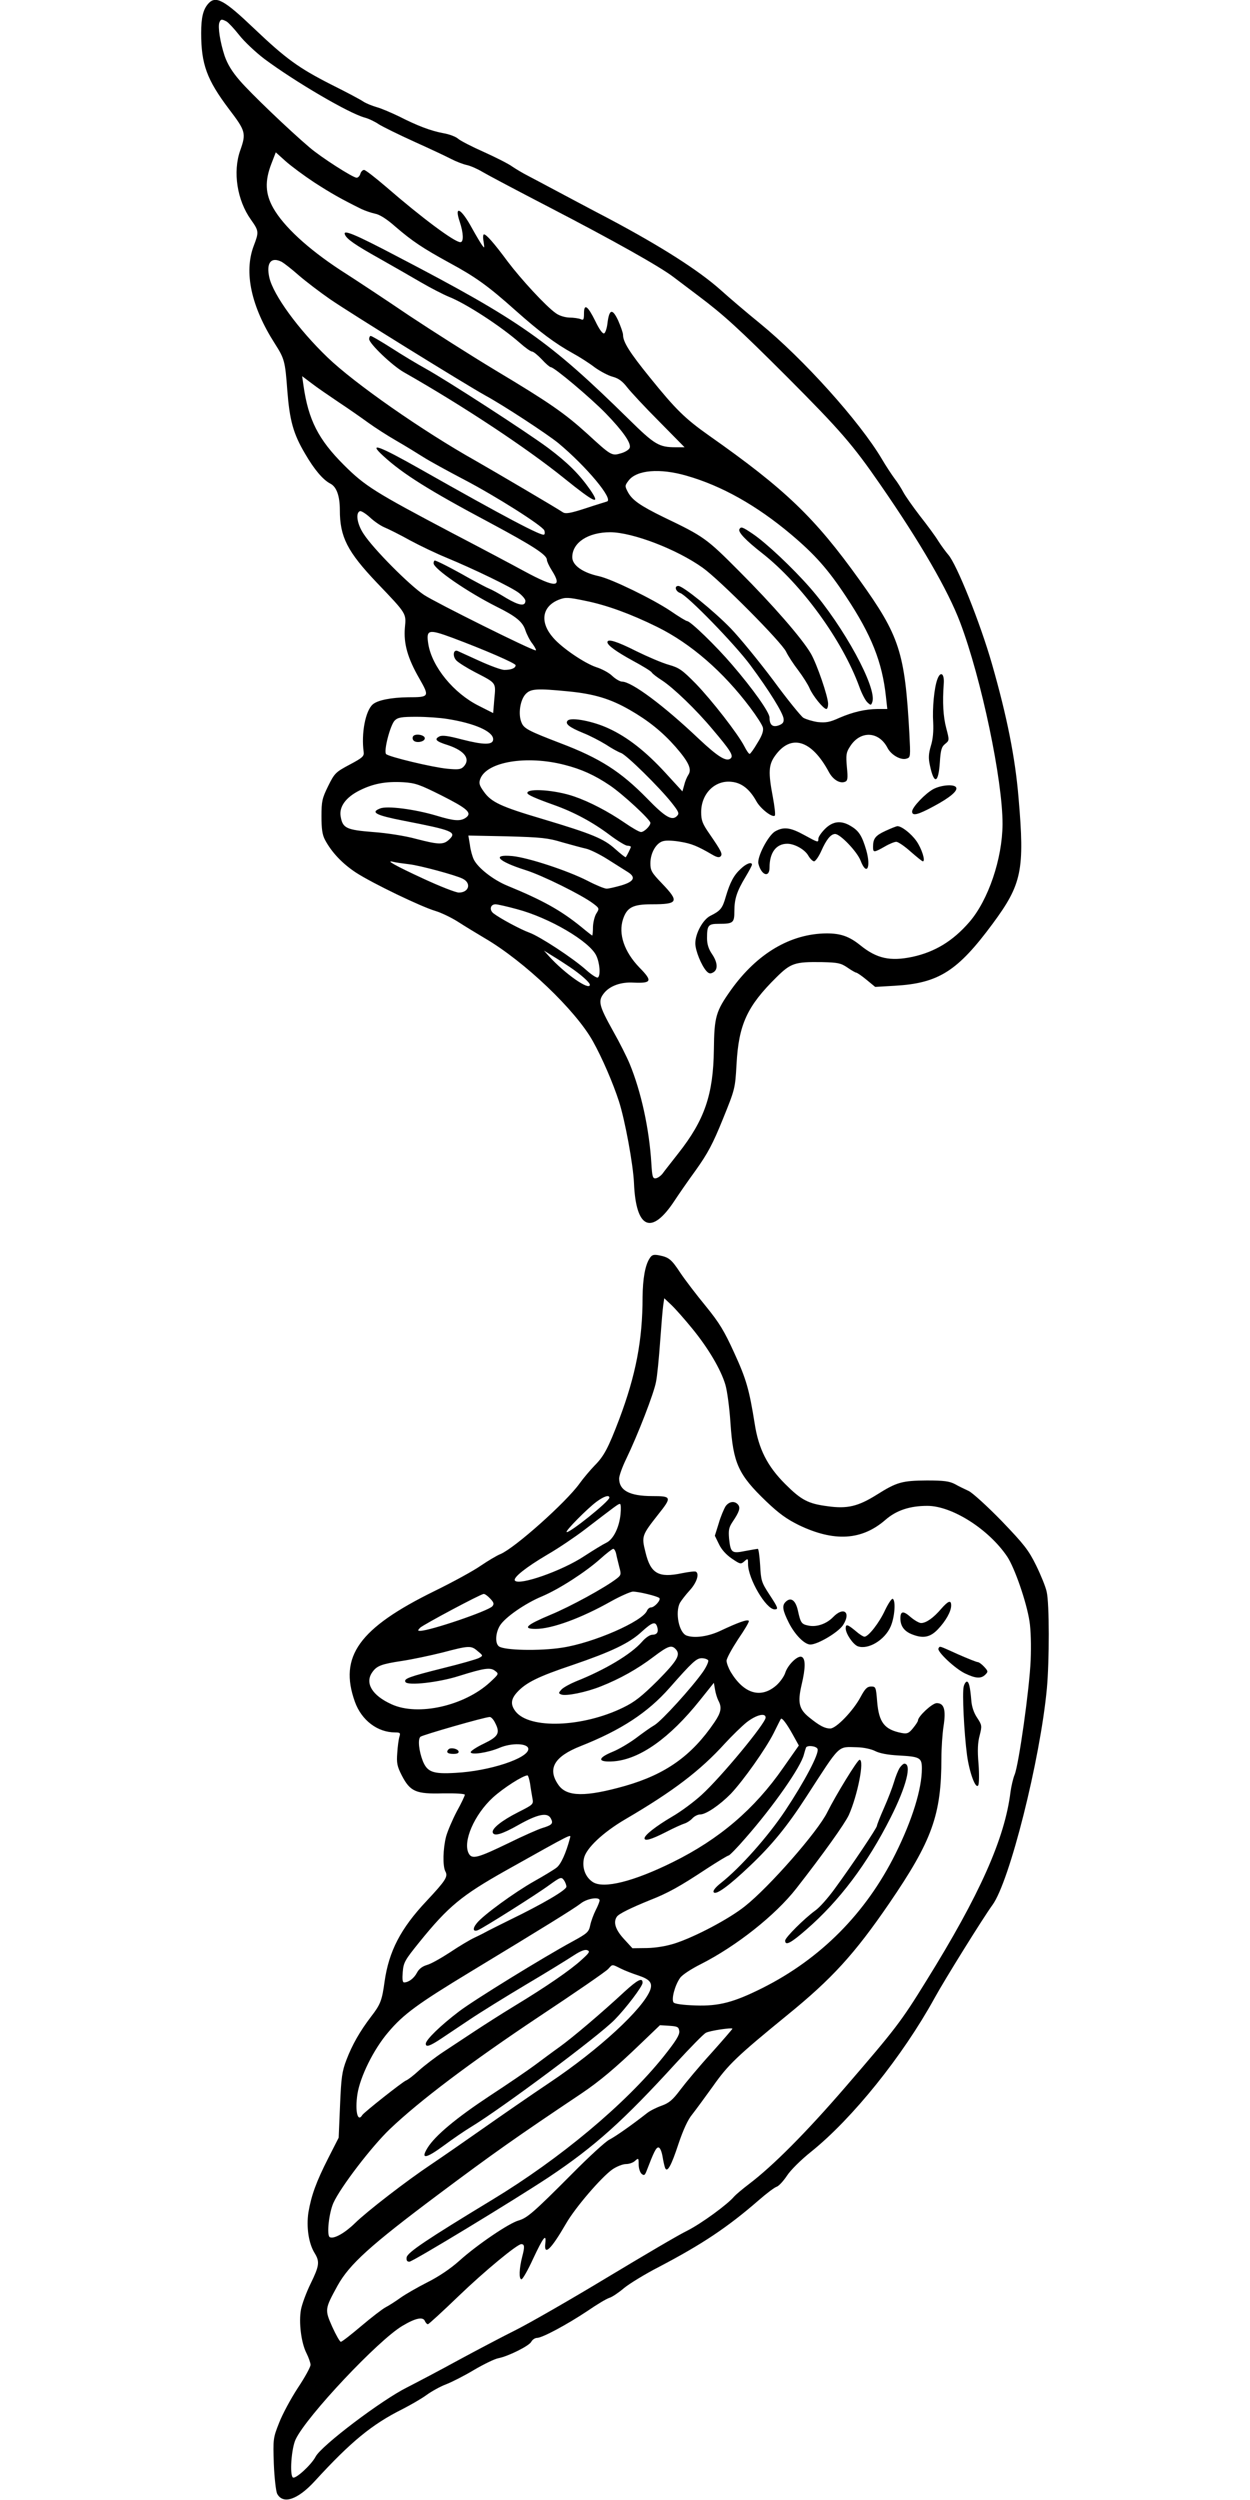
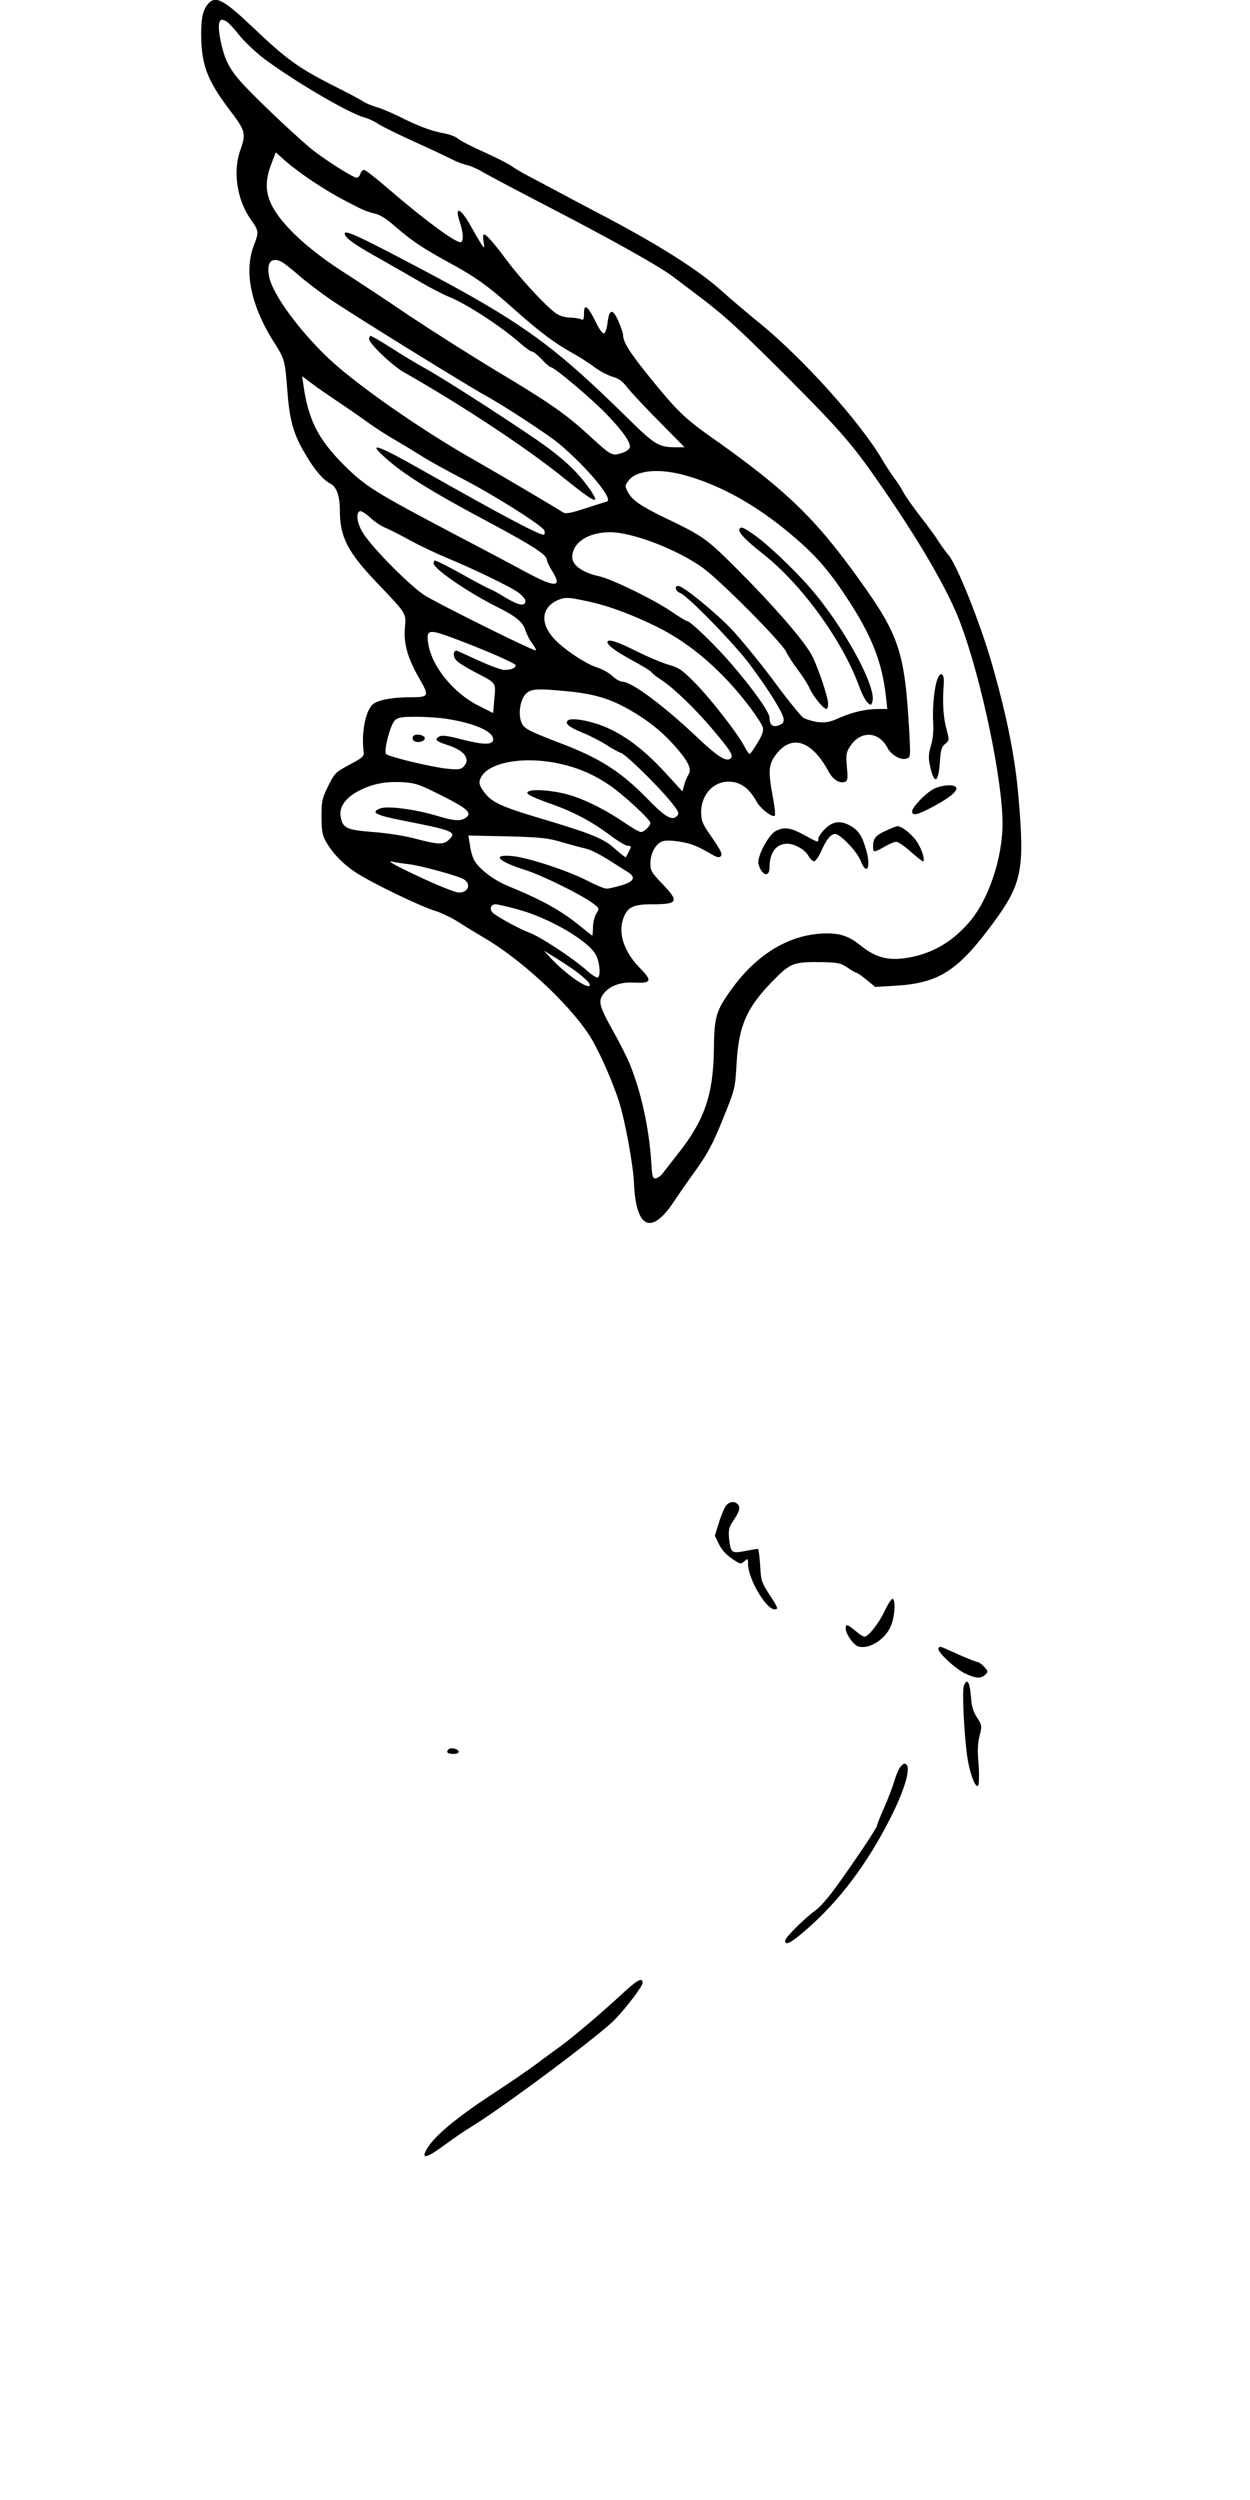
<svg xmlns="http://www.w3.org/2000/svg" version="1.0" width="640pt" height="1280pt" viewBox="0 0 640 1280" preserveAspectRatio="xMidYMid meet">
  <g transform="translate(0,1280) scale(0.1,-0.1)" fill="#000000" stroke="none">
    <path d="M1067 12782 c-27 -30 -37 -71 -37 -151 0 -160 29 -239 142 -389 86 -113 89 -124 58 -212 -39 -110 -16 -256 55 -355 41 -58 41 -63 14 -134 -51 -135 -13 -311 108 -500 49 -77 53 -89 64 -240 12 -153 30 -221 91 -324 47 -81 91 -133 129 -153 32 -16 49 -63 49 -135 0 -138 38 -213 190 -373 154 -161 150 -156 143 -230 -7 -81 14 -156 74 -260 53 -93 52 -96 -57 -96 -87 -1 -158 -15 -182 -37 -37 -33 -59 -148 -46 -243 3 -22 -6 -30 -72 -65 -71 -38 -77 -43 -110 -110 -31 -63 -34 -78 -34 -155 0 -63 4 -94 18 -120 34 -64 89 -122 159 -168 85 -55 332 -174 406 -196 30 -9 82 -34 115 -55 34 -22 95 -59 137 -84 204 -119 467 -370 555 -529 47 -84 103 -214 133 -307 31 -96 73 -324 77 -419 10 -235 90 -269 208 -89 17 26 65 96 108 155 62 87 88 136 139 262 62 153 63 156 70 280 11 205 54 298 205 447 73 72 94 79 232 77 83 -2 97 -5 131 -28 20 -14 41 -26 45 -26 4 0 28 -16 52 -36 l45 -37 102 6 c223 13 320 75 499 317 150 203 165 274 133 645 -17 205 -59 416 -136 685 -60 210 -181 512 -224 560 -12 14 -35 45 -51 70 -15 25 -58 83 -95 130 -36 47 -74 101 -84 120 -10 19 -30 51 -45 70 -14 19 -44 64 -65 100 -113 191 -402 513 -625 695 -69 56 -159 133 -200 170 -112 100 -303 222 -568 363 -130 68 -266 141 -302 160 -36 19 -88 47 -115 61 -28 14 -64 36 -82 48 -17 13 -82 46 -144 74 -63 28 -123 59 -134 69 -11 10 -45 23 -75 28 -64 12 -131 37 -227 86 -38 18 -88 40 -113 47 -25 7 -56 20 -70 29 -14 10 -88 49 -166 88 -165 84 -230 131 -393 286 -153 146 -196 170 -234 128z m93 -92 c10 -6 39 -37 65 -70 25 -32 83 -87 129 -122 156 -116 430 -277 513 -300 20 -5 53 -21 72 -34 20 -13 102 -53 181 -89 80 -36 165 -76 190 -89 25 -13 61 -27 80 -31 19 -4 55 -20 80 -35 25 -15 178 -96 340 -180 328 -170 569 -305 639 -359 25 -19 82 -62 127 -96 129 -97 205 -166 456 -417 271 -272 335 -346 475 -549 207 -299 347 -542 409 -706 109 -288 218 -810 217 -1033 -1 -177 -73 -389 -170 -501 -84 -97 -176 -153 -291 -178 -114 -24 -183 -9 -267 59 -57 46 -101 61 -172 61 -185 -1 -356 -102 -490 -289 -78 -110 -86 -137 -88 -307 -3 -230 -48 -360 -182 -530 -34 -44 -71 -90 -80 -103 -10 -13 -26 -24 -36 -25 -15 -2 -18 9 -22 76 -11 180 -53 369 -111 510 -14 34 -52 110 -85 168 -74 133 -79 155 -44 197 30 35 85 55 149 51 93 -4 98 8 30 77 -78 81 -109 172 -84 248 20 60 50 76 146 76 137 0 143 13 54 106 -54 56 -60 67 -60 104 0 54 31 107 68 114 15 4 53 2 86 -4 55 -9 86 -21 163 -66 22 -13 35 -16 42 -9 12 12 5 26 -56 115 -37 53 -43 70 -43 112 0 95 71 165 156 155 51 -5 92 -37 127 -100 21 -38 82 -85 94 -73 4 4 -1 46 -10 95 -24 126 -22 165 11 211 81 114 187 83 276 -83 21 -39 56 -60 82 -50 14 5 16 17 10 76 -5 60 -4 74 15 103 52 85 149 82 194 -7 19 -35 68 -63 97 -53 20 6 20 10 14 128 -23 417 -50 500 -255 786 -229 320 -380 465 -771 740 -123 87 -170 133 -304 299 -102 126 -136 180 -136 216 0 11 -12 44 -25 74 -30 64 -46 59 -55 -16 -3 -25 -11 -48 -17 -50 -8 -3 -26 23 -45 63 -39 79 -58 92 -58 39 0 -32 -3 -36 -17 -29 -10 4 -36 8 -58 8 -24 1 -53 10 -70 23 -50 35 -177 173 -245 263 -71 96 -110 140 -122 140 -5 0 -6 -17 -2 -37 5 -35 5 -36 -8 -18 -8 11 -31 50 -51 86 -56 103 -93 122 -63 33 19 -57 21 -104 3 -104 -30 0 -199 126 -381 284 -55 47 -105 86 -112 86 -7 0 -16 -9 -19 -20 -3 -11 -12 -20 -19 -20 -19 0 -183 105 -241 155 -106 90 -303 279 -357 342 -40 46 -63 84 -78 127 -23 70 -35 148 -27 170 7 19 12 19 37 6z m449 -824 c87 -56 134 -83 241 -136 19 -9 51 -20 70 -24 23 -4 60 -27 105 -67 86 -74 140 -110 275 -184 135 -73 199 -119 340 -245 125 -111 201 -168 295 -220 33 -18 83 -50 110 -71 28 -20 69 -42 92 -48 30 -8 50 -23 74 -54 18 -23 91 -102 163 -174 l131 -133 -45 0 c-86 0 -108 13 -240 143 -409 402 -555 505 -1190 836 -213 112 -276 138 -264 110 9 -23 52 -53 179 -124 66 -37 161 -92 211 -121 50 -29 114 -62 141 -73 89 -35 267 -151 365 -237 27 -24 55 -44 62 -44 7 0 29 -18 50 -40 20 -22 41 -40 46 -40 18 0 205 -158 281 -236 90 -93 132 -154 123 -177 -3 -9 -23 -22 -45 -28 -47 -14 -50 -12 -172 100 -116 105 -193 159 -472 326 -126 76 -324 202 -440 279 -115 78 -275 184 -355 235 -164 108 -287 221 -341 316 -41 73 -44 138 -9 228 l22 57 50 -45 c28 -25 94 -74 147 -109z m-166 -407 c12 -7 51 -37 87 -69 36 -31 108 -86 160 -122 106 -73 686 -432 795 -493 94 -51 319 -199 374 -244 144 -120 286 -290 248 -299 -6 -2 -56 -17 -110 -35 -77 -25 -101 -29 -115 -20 -36 24 -342 204 -447 264 -274 154 -621 397 -758 529 -149 143 -278 320 -298 409 -17 76 9 108 64 80z m292 -719 c50 -33 117 -80 150 -104 33 -24 98 -66 145 -93 47 -27 110 -66 140 -85 30 -19 123 -70 205 -113 161 -84 403 -237 412 -261 3 -8 3 -18 -1 -21 -10 -11 -203 91 -632 334 -217 123 -272 142 -191 68 99 -91 234 -176 546 -342 220 -118 291 -164 291 -189 0 -8 11 -32 25 -54 57 -90 21 -92 -140 -5 -66 36 -232 124 -370 196 -396 209 -446 240 -555 349 -130 130 -181 230 -206 405 l-7 49 49 -37 c27 -21 90 -64 139 -97z m1781 -376 c178 -51 357 -151 534 -300 122 -103 189 -178 282 -319 130 -196 185 -335 204 -512 l7 -63 -49 0 c-65 -1 -126 -15 -198 -46 -48 -22 -68 -25 -109 -21 -27 4 -60 14 -74 22 -13 9 -83 95 -154 192 -72 96 -170 216 -217 265 -86 89 -245 218 -269 218 -22 0 -14 -28 9 -36 36 -11 281 -263 360 -370 97 -131 167 -244 170 -274 2 -18 -4 -26 -25 -34 -31 -11 -47 2 -47 40 0 27 -86 148 -192 271 -81 95 -213 223 -230 223 -5 0 -43 23 -85 52 -93 62 -300 163 -367 178 -83 18 -136 56 -136 97 0 75 81 128 195 128 115 -1 340 -87 473 -182 87 -62 404 -381 427 -430 10 -21 38 -64 62 -95 24 -32 50 -73 58 -92 16 -38 71 -106 86 -106 5 0 9 12 9 26 0 37 -57 203 -88 257 -45 78 -199 254 -367 422 -168 169 -181 178 -385 276 -123 60 -164 89 -186 131 -15 29 -15 32 4 57 41 55 161 65 298 25z m-1548 -264 c20 -8 80 -38 132 -67 52 -28 136 -68 185 -88 140 -58 335 -152 372 -181 18 -14 33 -32 33 -40 0 -30 -32 -25 -98 14 -37 23 -76 44 -87 48 -11 4 -56 28 -100 52 -91 52 -170 92 -179 92 -3 0 -6 -6 -6 -14 0 -28 173 -147 322 -222 101 -50 134 -78 148 -121 7 -21 23 -53 37 -70 13 -18 20 -33 16 -33 -21 0 -511 244 -572 284 -75 50 -259 235 -309 312 -33 49 -43 108 -19 117 6 2 29 -12 50 -31 21 -20 54 -43 75 -52z m1028 -376 c110 -22 233 -67 369 -134 172 -85 338 -229 476 -413 33 -44 62 -89 65 -102 4 -17 -4 -41 -28 -79 -18 -31 -36 -56 -40 -56 -4 0 -16 17 -27 39 -33 64 -166 235 -248 320 -69 70 -85 82 -138 97 -33 9 -108 41 -167 70 -101 51 -148 65 -148 46 0 -16 46 -49 132 -96 48 -26 91 -52 95 -59 4 -7 28 -25 53 -41 58 -38 174 -149 259 -251 89 -105 107 -133 93 -147 -21 -21 -64 5 -165 100 -179 170 -343 292 -392 292 -10 0 -33 13 -50 29 -16 16 -53 36 -82 45 -60 20 -175 98 -220 150 -70 79 -59 160 27 195 35 14 50 13 136 -5z m-681 -189 c166 -62 325 -131 325 -141 0 -15 -23 -24 -58 -24 -15 0 -72 21 -127 46 -55 25 -106 48 -112 51 -22 9 -27 -26 -7 -48 10 -11 53 -38 95 -60 112 -58 108 -52 100 -137 l-6 -73 -73 37 c-129 64 -240 200 -259 316 -12 75 0 78 122 33z m596 -275 c132 -13 214 -38 312 -94 96 -55 168 -113 235 -189 68 -78 85 -115 67 -143 -8 -12 -18 -36 -22 -54 l-9 -32 -87 95 c-100 109 -194 183 -290 227 -78 37 -192 59 -210 41 -16 -16 6 -34 79 -64 33 -13 85 -40 116 -59 30 -20 65 -39 77 -43 27 -8 198 -177 259 -254 38 -48 41 -56 28 -69 -25 -26 -60 -6 -152 89 -136 139 -242 207 -445 284 -164 63 -187 75 -199 106 -18 42 -7 115 21 145 26 28 57 30 220 14z m-621 -141 c140 -22 235 -64 235 -104 0 -30 -47 -30 -160 -1 -72 19 -102 23 -116 15 -27 -14 -17 -25 44 -44 87 -29 118 -72 80 -111 -14 -14 -29 -15 -82 -10 -76 7 -300 61 -314 75 -14 14 21 149 44 172 16 16 35 19 112 19 50 0 121 -5 157 -11z m600 -235 c87 -22 155 -53 232 -105 67 -45 208 -176 208 -192 0 -16 -32 -47 -48 -47 -9 0 -47 22 -86 49 -82 56 -177 106 -256 133 -94 33 -240 44 -240 18 0 -9 37 -26 135 -61 104 -37 199 -88 288 -155 40 -30 80 -54 89 -54 10 0 18 -3 18 -6 0 -5 -20 -45 -26 -53 -2 -2 -26 17 -54 42 -59 53 -116 77 -373 154 -213 63 -262 86 -300 140 -23 32 -26 43 -18 65 33 88 237 122 431 72z m-631 -156 c135 -68 159 -90 127 -114 -28 -20 -60 -18 -152 10 -111 33 -251 51 -287 37 -52 -20 -24 -35 119 -63 252 -49 275 -58 233 -97 -29 -27 -53 -26 -169 4 -54 15 -149 30 -220 35 -138 11 -156 20 -166 81 -8 49 27 97 97 132 70 35 134 47 224 42 62 -4 84 -12 194 -67z m621 -241 c47 -13 101 -28 120 -32 19 -4 69 -28 110 -54 41 -26 87 -55 103 -65 44 -27 35 -49 -31 -69 -31 -9 -66 -17 -76 -17 -11 0 -55 18 -99 41 -102 52 -303 118 -384 126 -109 10 -74 -27 68 -72 86 -27 288 -127 346 -171 32 -24 32 -26 17 -50 -9 -13 -17 -45 -18 -69 0 -25 -2 -45 -4 -45 -1 0 -27 20 -57 45 -105 85 -197 136 -377 210 -71 29 -150 90 -172 134 -7 14 -17 48 -20 75 l-8 48 199 -4 c174 -5 208 -8 283 -31z m-785 -112 c54 -6 239 -56 274 -74 46 -23 32 -71 -20 -71 -15 0 -97 32 -181 71 -145 67 -200 98 -153 86 11 -3 47 -8 80 -12z m552 -230 c166 -44 372 -165 406 -238 18 -38 23 -102 8 -112 -6 -3 -32 14 -59 38 -69 62 -239 173 -292 192 -44 16 -149 72 -184 99 -22 18 -15 46 11 46 10 0 59 -11 110 -25z m273 -298 c52 -35 100 -77 100 -89 0 -33 -129 57 -210 147 l-25 28 45 -28 c25 -15 65 -41 90 -58z" />
    <path d="M4800 9324 c-17 -43 -27 -152 -22 -224 2 -43 -1 -84 -12 -119 -12 -41 -13 -63 -5 -99 21 -101 44 -94 51 15 4 63 9 80 27 94 22 18 22 19 6 80 -16 60 -20 133 -13 228 4 52 -16 67 -32 25z" />
-     <path d="M4779 8760 c-41 -22 -109 -93 -109 -115 0 -24 28 -18 111 27 84 45 125 80 114 97 -10 17 -76 12 -116 -9z" />
+     <path d="M4779 8760 c-41 -22 -109 -93 -109 -115 0 -24 28 -18 111 27 84 45 125 80 114 97 -10 17 -76 12 -116 -9" />
    <path d="M4224 8556 c-19 -19 -34 -41 -34 -50 0 -21 0 -21 -73 19 -71 39 -105 43 -149 18 -36 -22 -93 -132 -85 -165 15 -60 57 -74 57 -20 0 77 34 122 91 122 37 0 89 -29 107 -60 9 -16 23 -30 30 -30 7 0 24 24 37 53 26 59 49 87 71 87 26 0 112 -90 130 -136 31 -81 55 -37 29 54 -21 71 -37 98 -78 122 -50 31 -93 26 -133 -14z" />
    <path d="M4534 8546 c-52 -24 -64 -39 -64 -82 0 -30 4 -30 59 1 23 14 51 25 60 25 9 0 42 -22 73 -50 31 -27 59 -50 63 -50 15 0 -6 66 -33 104 -26 37 -75 76 -97 76 -5 0 -33 -11 -61 -24z" />
-     <path d="M3793 8352 c-36 -33 -55 -69 -77 -143 -17 -60 -27 -72 -79 -98 -38 -19 -77 -90 -77 -141 0 -37 31 -113 57 -142 12 -13 20 -15 34 -7 26 14 24 51 -6 95 -17 25 -25 50 -25 80 0 67 6 74 60 74 74 0 80 5 80 65 0 63 13 102 57 175 18 30 33 58 33 63 0 16 -29 6 -57 -21z" />
    <path d="M1890 11064 c0 -23 118 -136 178 -170 299 -170 628 -387 822 -544 155 -125 188 -140 132 -58 -56 80 -114 138 -215 214 -109 81 -518 346 -632 409 -38 21 -115 67 -169 102 -55 35 -103 63 -108 63 -4 0 -8 -7 -8 -16z" />
    <path d="M3786 10091 c-9 -14 30 -56 117 -124 201 -158 410 -445 497 -684 12 -34 31 -70 41 -79 17 -16 19 -16 25 1 27 70 -146 388 -318 585 -90 103 -225 230 -293 276 -53 36 -61 39 -69 25z" />
    <path d="M2115 9030 c-4 -7 -3 -16 3 -22 14 -14 57 -6 57 12 0 18 -50 26 -60 10z" />
-     <path d="M3326 6357 c-23 -35 -35 -104 -36 -198 0 -222 -35 -400 -119 -624 -57 -150 -79 -191 -127 -239 -22 -23 -57 -64 -77 -92 -69 -96 -331 -330 -405 -361 -18 -7 -63 -34 -100 -59 -37 -26 -143 -84 -237 -130 -387 -190 -491 -335 -408 -567 34 -95 116 -157 206 -157 26 0 28 -3 22 -22 -4 -13 -9 -50 -11 -83 -4 -51 -1 -68 23 -115 43 -83 72 -96 211 -92 64 1 112 -2 112 -7 0 -5 -18 -44 -41 -85 -22 -42 -47 -100 -55 -129 -16 -62 -18 -150 -4 -178 15 -27 3 -46 -96 -152 -133 -141 -193 -258 -215 -413 -13 -96 -21 -117 -69 -179 -58 -76 -97 -145 -126 -221 -23 -60 -27 -90 -33 -234 l-7 -165 -53 -104 c-62 -122 -87 -191 -102 -279 -11 -75 1 -158 32 -208 27 -44 24 -65 -21 -157 -22 -45 -44 -105 -49 -132 -12 -65 1 -170 28 -223 11 -22 21 -50 21 -60 0 -11 -29 -64 -65 -118 -36 -55 -79 -135 -96 -179 -31 -78 -31 -83 -27 -211 3 -72 11 -140 17 -152 30 -56 105 -31 193 65 185 202 292 290 448 368 41 21 97 53 123 72 26 19 71 44 100 55 29 11 94 44 144 74 51 30 107 57 125 60 51 10 157 63 168 84 6 11 19 20 30 20 26 0 153 68 258 138 48 33 98 63 112 67 14 4 48 27 75 50 28 23 108 72 180 109 219 115 349 201 511 342 39 34 80 65 91 68 11 4 34 29 52 56 18 28 71 81 125 124 211 170 467 488 631 786 52 95 250 413 296 476 88 119 245 745 279 1109 13 141 13 437 -1 495 -5 25 -30 86 -54 135 -39 79 -61 107 -177 228 -73 75 -149 144 -168 153 -19 9 -51 24 -70 35 -29 15 -55 19 -145 19 -126 -1 -153 -8 -256 -73 -96 -60 -151 -73 -251 -59 -100 13 -135 31 -218 114 -91 91 -136 179 -156 309 -28 175 -43 228 -105 363 -51 112 -76 153 -145 238 -47 57 -105 133 -130 170 -47 72 -60 81 -111 91 -27 5 -36 2 -47 -16z m218 -359 c82 -100 147 -210 170 -288 9 -30 21 -118 26 -196 14 -207 40 -264 184 -402 64 -61 104 -90 167 -121 180 -86 321 -78 442 27 56 49 125 72 215 72 126 0 314 -119 409 -260 38 -57 99 -233 114 -331 7 -44 9 -124 6 -199 -6 -147 -61 -535 -82 -586 -8 -19 -17 -59 -21 -87 -29 -240 -158 -529 -432 -970 -129 -209 -157 -245 -413 -542 -202 -234 -371 -404 -495 -498 -33 -25 -67 -54 -75 -63 -33 -40 -167 -138 -240 -175 -44 -21 -228 -130 -411 -240 -182 -110 -391 -230 -462 -266 -72 -36 -207 -107 -301 -158 -93 -51 -211 -113 -260 -138 -131 -65 -440 -299 -469 -355 -22 -42 -102 -115 -116 -107 -18 11 -8 151 14 196 56 118 424 509 547 581 67 40 106 48 115 23 4 -8 10 -15 15 -15 4 0 75 65 158 145 132 127 299 265 320 265 17 0 18 -14 5 -63 -16 -62 -18 -117 -4 -117 6 0 33 47 59 104 53 113 69 133 63 80 -8 -67 29 -32 106 101 47 82 181 238 238 278 22 15 53 27 69 27 16 0 37 7 47 17 17 15 18 14 18 -19 0 -20 7 -41 15 -48 12 -10 16 -8 24 11 39 102 50 124 62 124 8 0 16 -18 21 -45 4 -25 10 -51 13 -59 11 -28 32 10 69 123 24 71 48 124 70 150 18 23 65 87 106 144 78 111 123 154 380 364 230 187 345 313 523 573 220 322 267 453 267 743 0 51 5 125 11 164 13 84 3 118 -35 118 -23 0 -96 -68 -96 -89 0 -5 -12 -23 -26 -40 -21 -26 -30 -29 -57 -24 -88 17 -117 53 -126 161 -6 74 -7 77 -31 77 -20 0 -31 -11 -54 -54 -38 -71 -125 -161 -155 -161 -28 0 -55 14 -108 57 -52 42 -60 75 -39 166 21 88 21 136 0 144 -20 8 -71 -41 -84 -83 -6 -18 -26 -46 -45 -63 -79 -69 -166 -44 -234 69 -11 19 -21 45 -21 57 0 12 27 61 59 110 33 48 58 90 55 94 -6 10 -57 -9 -144 -50 -63 -30 -134 -40 -175 -25 -39 15 -59 118 -34 167 7 12 29 41 50 64 36 39 51 85 32 96 -5 3 -37 -1 -72 -8 -119 -25 -160 -2 -186 107 -21 83 -19 87 65 194 71 89 69 94 -30 94 -117 0 -170 29 -170 90 0 14 16 59 36 100 59 122 143 338 153 396 6 29 15 122 21 206 6 84 13 168 16 187 l5 34 36 -34 c20 -19 68 -73 107 -121z m-424 -866 c0 -19 -209 -186 -219 -176 -7 6 106 120 153 155 38 28 66 37 66 21z m57 -86 c-7 -68 -37 -128 -73 -145 -15 -7 -66 -38 -112 -68 -114 -76 -338 -154 -356 -125 -9 15 56 67 166 132 59 34 144 92 190 127 162 124 173 133 182 133 5 0 6 -24 3 -54z m-22 -203 c3 -16 11 -46 16 -67 10 -36 9 -41 -13 -58 -59 -46 -238 -144 -340 -186 -124 -52 -145 -72 -75 -72 83 0 233 55 387 142 47 26 97 48 110 49 30 0 125 -23 136 -33 9 -10 -25 -48 -43 -48 -7 0 -16 -7 -20 -16 -21 -55 -275 -166 -435 -190 -114 -18 -299 -14 -324 7 -20 16 -17 68 5 105 26 43 130 115 217 151 87 37 222 124 298 192 31 28 61 51 66 51 5 0 12 -12 15 -27z m-645 -228 c18 -19 21 -27 11 -39 -20 -24 -320 -126 -370 -126 -13 0 -13 2 0 16 17 16 307 171 325 173 6 1 21 -10 34 -24z m855 -145 c8 -26 -1 -40 -26 -40 -12 0 -35 -16 -52 -36 -56 -64 -190 -144 -339 -203 -31 -13 -64 -31 -74 -42 -15 -17 -15 -19 0 -25 24 -9 126 11 203 42 96 38 186 88 269 151 73 55 91 62 112 41 29 -29 12 -58 -90 -162 -83 -82 -118 -110 -178 -139 -207 -101 -478 -111 -550 -20 -27 35 -25 63 8 99 45 49 107 80 283 139 199 68 292 112 355 171 54 49 70 54 79 24z m-919 -124 c28 -23 28 -23 6 -35 -11 -6 -94 -30 -184 -52 -175 -44 -202 -54 -192 -71 12 -20 171 -2 274 31 131 41 161 45 185 26 20 -15 19 -16 -26 -58 -131 -121 -369 -175 -504 -113 -100 45 -138 109 -99 164 23 33 46 42 152 58 53 8 147 28 207 43 137 36 147 37 181 7z m1180 -47 c3 -6 -9 -33 -27 -59 -57 -81 -209 -248 -247 -272 -21 -12 -64 -43 -97 -68 -34 -25 -86 -56 -118 -69 -81 -33 -78 -55 6 -49 133 11 285 118 440 312 l72 90 6 -35 c3 -19 11 -44 17 -56 19 -35 14 -61 -20 -111 -116 -171 -249 -266 -458 -326 -202 -57 -297 -56 -340 4 -59 83 -24 146 113 200 207 82 343 171 455 298 117 133 138 152 165 152 14 0 29 -5 33 -11z m294 -293 c0 -29 -227 -304 -328 -396 -37 -34 -105 -85 -152 -112 -83 -49 -140 -94 -140 -110 0 -16 33 -7 108 31 42 22 87 42 98 45 12 4 29 15 39 26 10 11 28 20 40 20 30 0 101 49 157 106 65 69 178 229 219 310 19 38 35 71 37 73 5 9 30 -24 61 -80 l31 -56 -80 -114 c-147 -212 -328 -366 -565 -483 -202 -100 -355 -138 -410 -102 -38 25 -56 73 -45 122 11 51 97 132 211 199 246 144 384 249 511 389 35 38 85 87 111 108 49 38 97 50 97 24z m-1385 -27 c27 -52 17 -70 -57 -106 -38 -18 -68 -38 -68 -44 0 -16 88 -3 147 22 63 27 148 24 148 -6 0 -47 -198 -113 -372 -122 -116 -7 -145 4 -168 60 -20 51 -27 113 -12 125 11 9 326 100 354 101 7 1 20 -13 28 -30z m1651 -134 c9 -23 -67 -167 -166 -316 -88 -132 -229 -291 -329 -370 -28 -22 -42 -40 -37 -47 10 -17 77 31 186 135 112 106 191 203 288 353 179 276 158 256 262 254 32 -1 70 -9 90 -19 23 -12 65 -20 120 -23 110 -6 120 -11 120 -67 0 -104 -49 -263 -135 -436 -151 -304 -383 -538 -682 -688 -146 -73 -222 -93 -341 -89 -64 2 -107 8 -113 15 -13 15 6 88 33 126 11 16 57 46 107 71 181 92 380 249 488 387 139 178 248 331 269 376 45 101 81 283 55 283 -11 0 -122 -182 -165 -268 -48 -99 -298 -384 -422 -482 -81 -65 -256 -157 -358 -190 -43 -14 -97 -23 -143 -24 l-75 -1 -44 48 c-43 47 -55 85 -36 113 9 15 73 46 169 85 92 36 152 69 291 161 57 37 108 68 113 68 4 0 43 39 85 88 145 165 285 366 300 429 4 15 9 31 11 36 8 13 54 7 59 -8z m-1472 -177 c3 -24 9 -57 12 -75 6 -31 5 -32 -72 -71 -85 -43 -138 -85 -131 -105 7 -20 46 -9 131 39 99 56 149 66 166 34 14 -26 8 -34 -45 -50 -22 -7 -99 -41 -170 -76 -159 -77 -188 -85 -205 -54 -32 60 28 199 124 287 54 49 154 113 177 113 3 0 9 -19 13 -42z m204 -280 c-20 -76 -46 -133 -68 -150 -14 -11 -65 -42 -115 -70 -101 -57 -263 -175 -294 -215 -23 -28 -19 -46 7 -35 27 11 297 181 365 231 57 41 61 42 74 25 7 -10 13 -25 13 -34 0 -17 -121 -88 -290 -170 -47 -23 -96 -48 -110 -55 -14 -8 -45 -24 -69 -35 -24 -11 -81 -45 -127 -76 -46 -30 -99 -60 -119 -65 -23 -7 -40 -20 -50 -39 -15 -29 -43 -50 -66 -50 -8 0 -10 16 -7 53 4 50 11 61 85 153 149 184 216 239 443 367 350 196 334 188 328 165z m152 -318 c0 -6 -9 -29 -20 -50 -11 -22 -24 -57 -28 -77 -7 -35 -15 -42 -92 -84 -149 -81 -503 -299 -579 -357 -95 -72 -171 -146 -171 -166 0 -19 20 -13 80 27 25 17 90 60 145 97 55 37 186 118 290 180 105 62 213 129 242 148 35 23 58 32 70 27 15 -6 11 -13 -29 -49 -56 -52 -183 -139 -343 -236 -66 -40 -158 -99 -205 -130 -47 -31 -118 -78 -159 -105 -41 -27 -97 -70 -125 -95 -28 -26 -58 -49 -67 -52 -18 -7 -214 -162 -224 -177 -24 -40 -38 20 -25 107 14 89 82 228 157 316 78 93 152 147 426 313 368 223 525 320 560 347 32 26 97 36 97 16z m108 -349 c20 -10 61 -26 89 -35 60 -20 75 -38 62 -75 -37 -97 -263 -305 -512 -472 -100 -67 -256 -175 -347 -239 -91 -64 -208 -145 -260 -180 -129 -86 -332 -243 -393 -303 -51 -50 -109 -83 -129 -71 -16 10 -4 123 19 175 36 80 195 288 289 378 152 145 413 342 764 576 184 122 344 232 354 244 23 25 18 25 64 2z m300 -321 c2 -19 -18 -51 -81 -130 -195 -243 -530 -523 -877 -733 -333 -202 -435 -270 -438 -295 -2 -15 2 -22 14 -22 17 0 534 314 714 433 235 157 381 288 652 585 72 78 140 148 152 154 19 11 136 28 136 21 0 -2 -49 -59 -109 -126 -61 -67 -131 -151 -158 -187 -39 -52 -57 -67 -95 -81 -26 -9 -60 -26 -75 -38 -79 -62 -162 -120 -193 -136 -19 -9 -105 -88 -190 -174 -200 -201 -231 -227 -275 -240 -48 -13 -212 -124 -303 -206 -47 -42 -107 -82 -165 -111 -51 -26 -112 -61 -137 -79 -25 -18 -58 -39 -75 -48 -16 -8 -73 -52 -125 -96 -52 -44 -99 -81 -105 -81 -5 0 -25 35 -44 77 -39 88 -38 91 27 210 61 110 167 206 517 468 282 211 397 292 730 515 95 64 175 131 307 258 l97 93 48 -3 c43 -3 48 -6 51 -28z" />
    <path d="M3715 5088 c-8 -13 -25 -52 -35 -87 l-20 -64 21 -43 c13 -28 38 -55 66 -74 43 -29 46 -30 64 -14 18 16 19 16 19 -14 0 -75 92 -232 136 -232 21 0 18 8 -28 78 -39 60 -42 70 -46 148 -3 46 -8 84 -12 84 -3 0 -32 -5 -64 -11 -69 -14 -75 -10 -83 62 -4 46 -1 59 19 89 33 49 40 70 27 86 -17 21 -46 17 -64 -8z" />
    <path d="M4532 4557 c-30 -66 -86 -137 -106 -137 -6 0 -27 13 -46 30 -41 34 -50 36 -50 13 0 -28 38 -83 62 -92 53 -19 138 32 168 101 21 48 27 132 11 142 -5 3 -22 -22 -39 -57z" />
-     <path d="M4022 4598 c-19 -19 -15 -43 17 -107 31 -61 80 -111 110 -111 38 0 142 62 167 99 43 66 4 98 -51 41 -33 -34 -84 -52 -126 -43 -35 7 -40 13 -54 78 -12 52 -36 70 -63 43z" />
-     <path d="M4819 4563 c-39 -46 -77 -73 -103 -73 -10 0 -34 14 -53 30 -38 34 -53 32 -53 -6 0 -38 18 -64 55 -80 60 -25 97 -18 137 24 40 42 68 91 68 122 0 29 -14 25 -51 -17z" />
    <path d="M4805 4360 c-9 -15 84 -103 136 -128 54 -26 82 -28 104 -6 15 15 14 18 -6 40 -12 13 -27 24 -33 24 -6 0 -51 18 -101 40 -102 46 -92 43 -100 30z" />
    <path d="M4934 4164 c-8 -31 2 -235 17 -349 12 -90 45 -180 58 -155 4 8 5 58 1 110 -6 67 -4 109 6 145 12 48 12 52 -13 90 -17 25 -28 58 -30 90 -6 69 -12 95 -23 95 -5 0 -13 -12 -16 -26z" />
    <path d="M2297 3844 c-15 -15 -6 -24 24 -24 20 0 29 4 27 13 -5 14 -40 21 -51 11z" />
    <path d="M4606 3748 c-8 -13 -21 -45 -29 -73 -8 -27 -31 -87 -51 -132 -20 -45 -36 -86 -36 -91 0 -11 -128 -202 -216 -322 -34 -47 -79 -98 -100 -112 -55 -40 -154 -138 -154 -154 0 -28 29 -13 109 57 168 146 311 335 431 573 81 160 110 276 70 276 -5 0 -16 -10 -24 -22z" />
    <path d="M3198 2603 c-114 -106 -267 -236 -334 -284 -34 -24 -90 -66 -125 -92 -35 -26 -140 -98 -232 -158 -171 -113 -279 -203 -318 -266 -37 -60 -9 -56 81 10 47 35 110 78 140 96 163 99 656 467 737 550 58 59 143 171 143 189 0 29 -25 16 -92 -45z" />
  </g>
</svg>